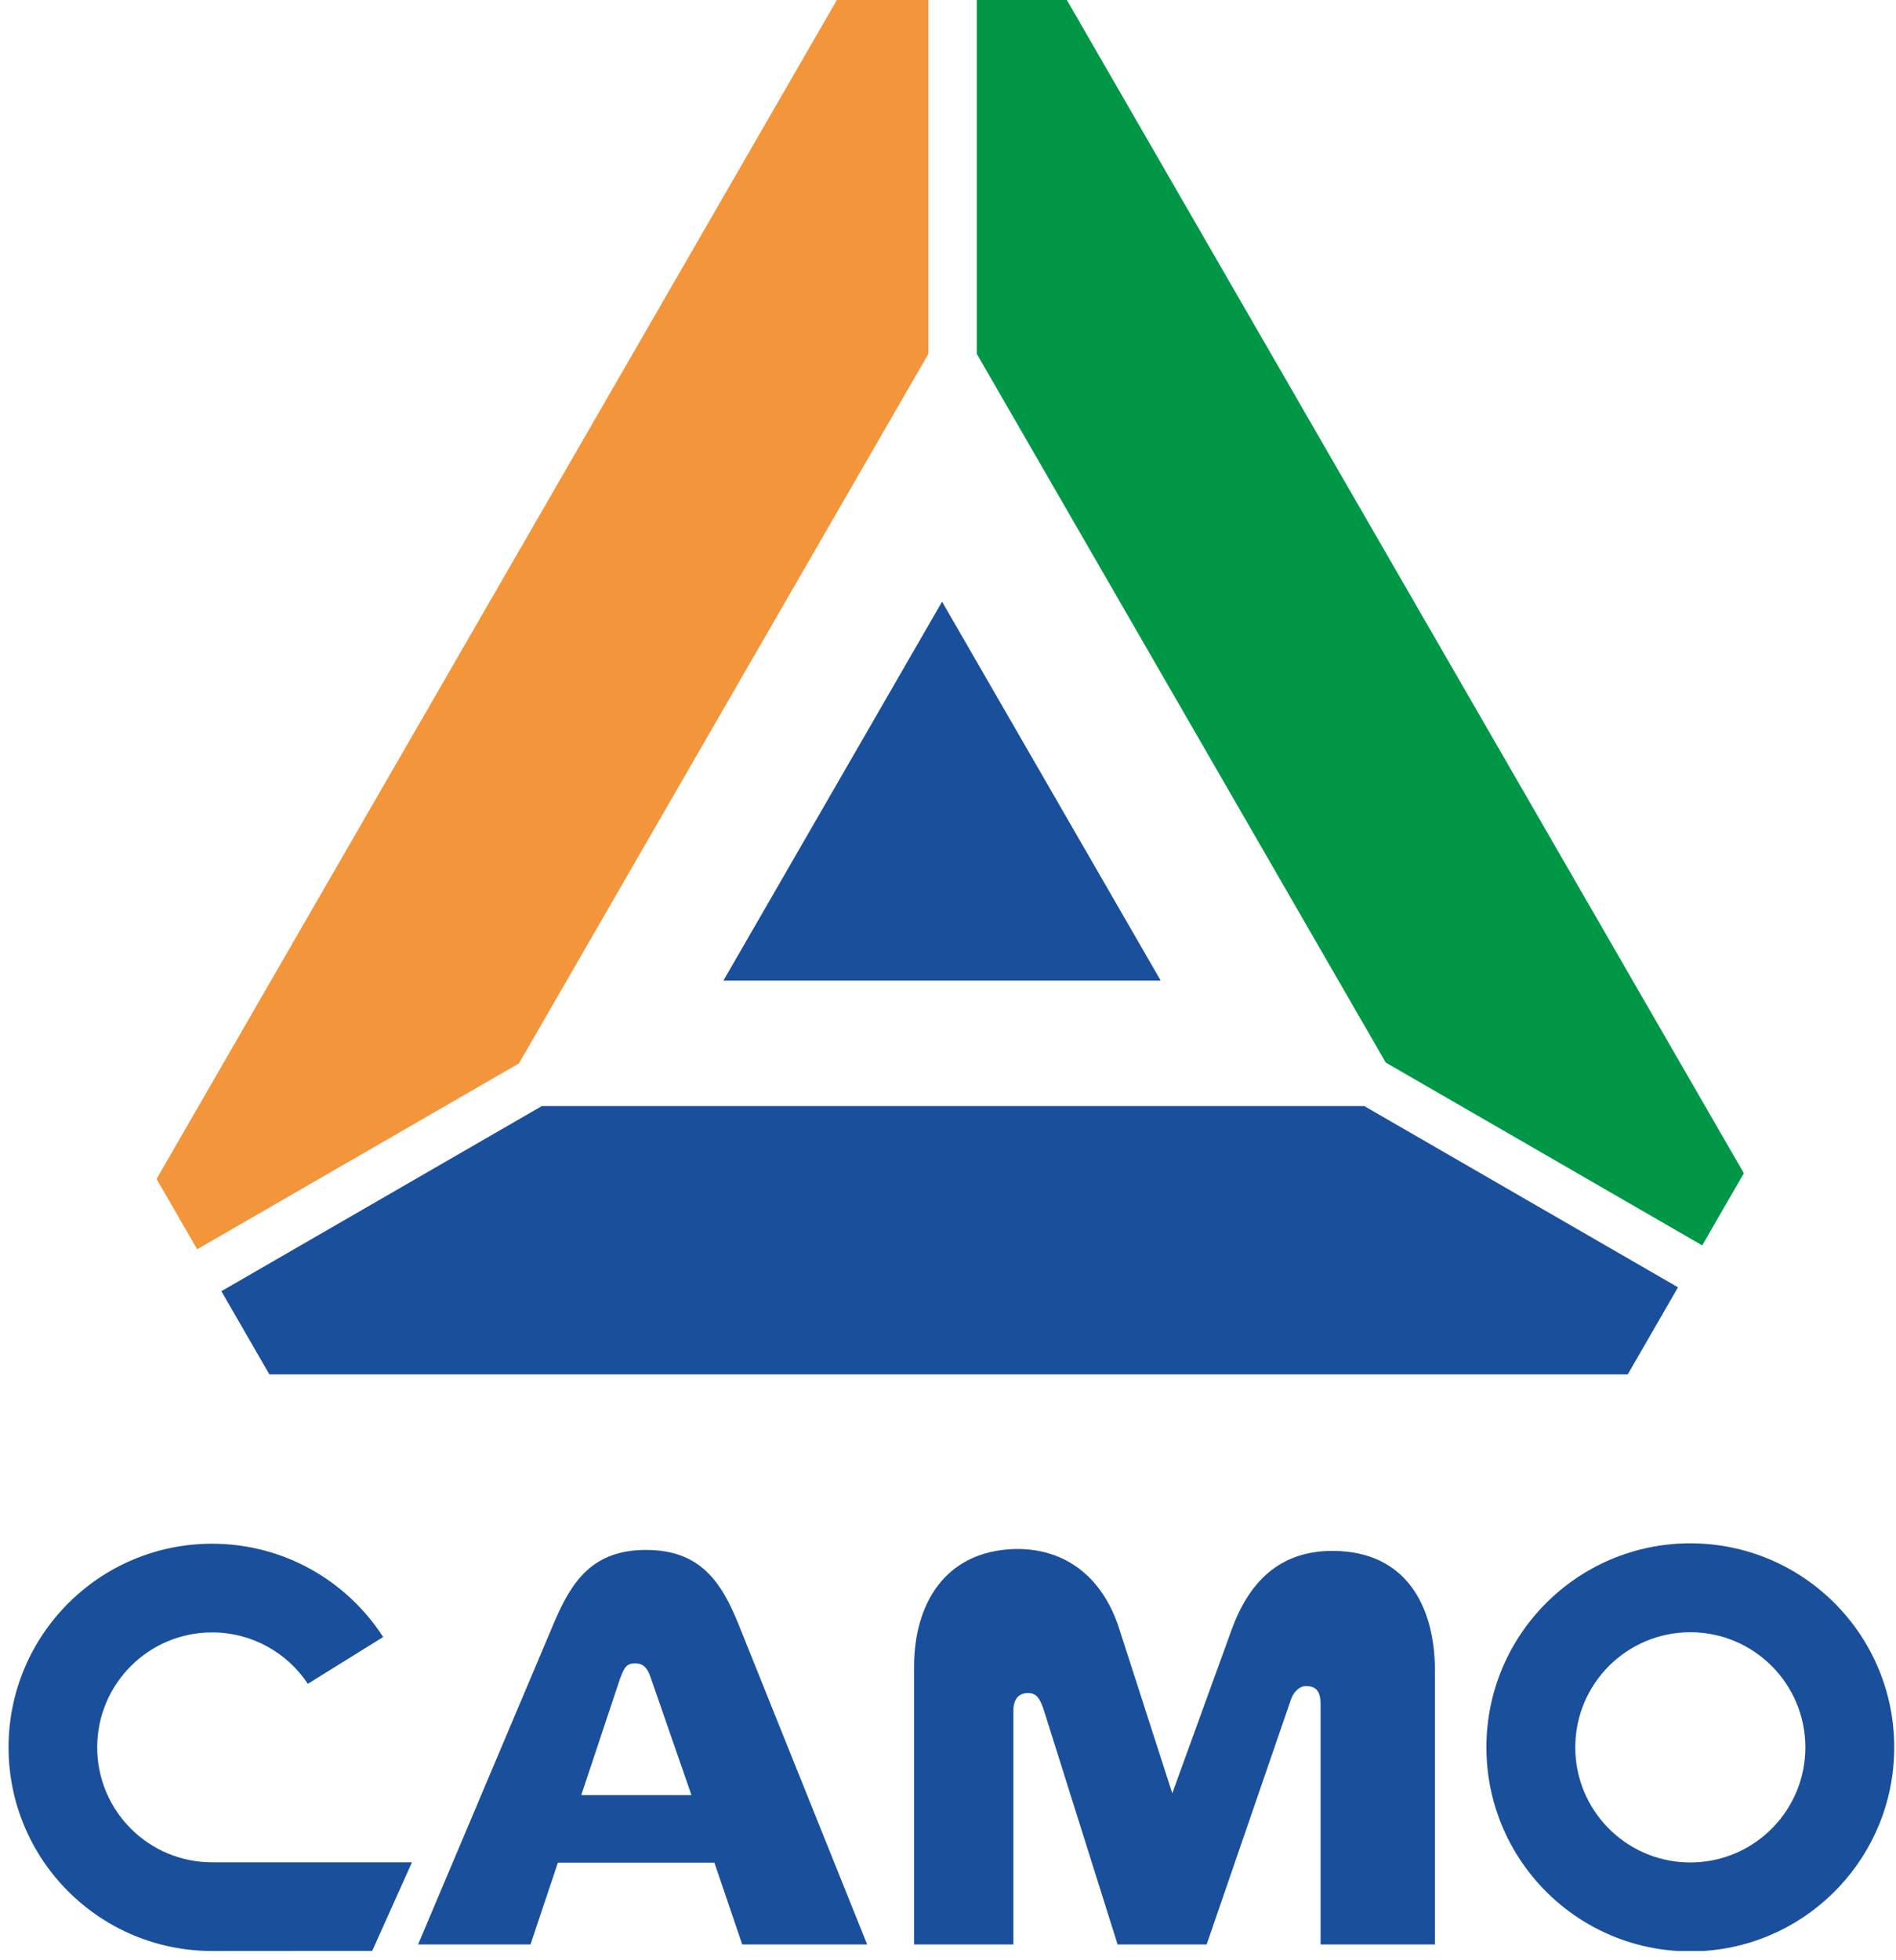
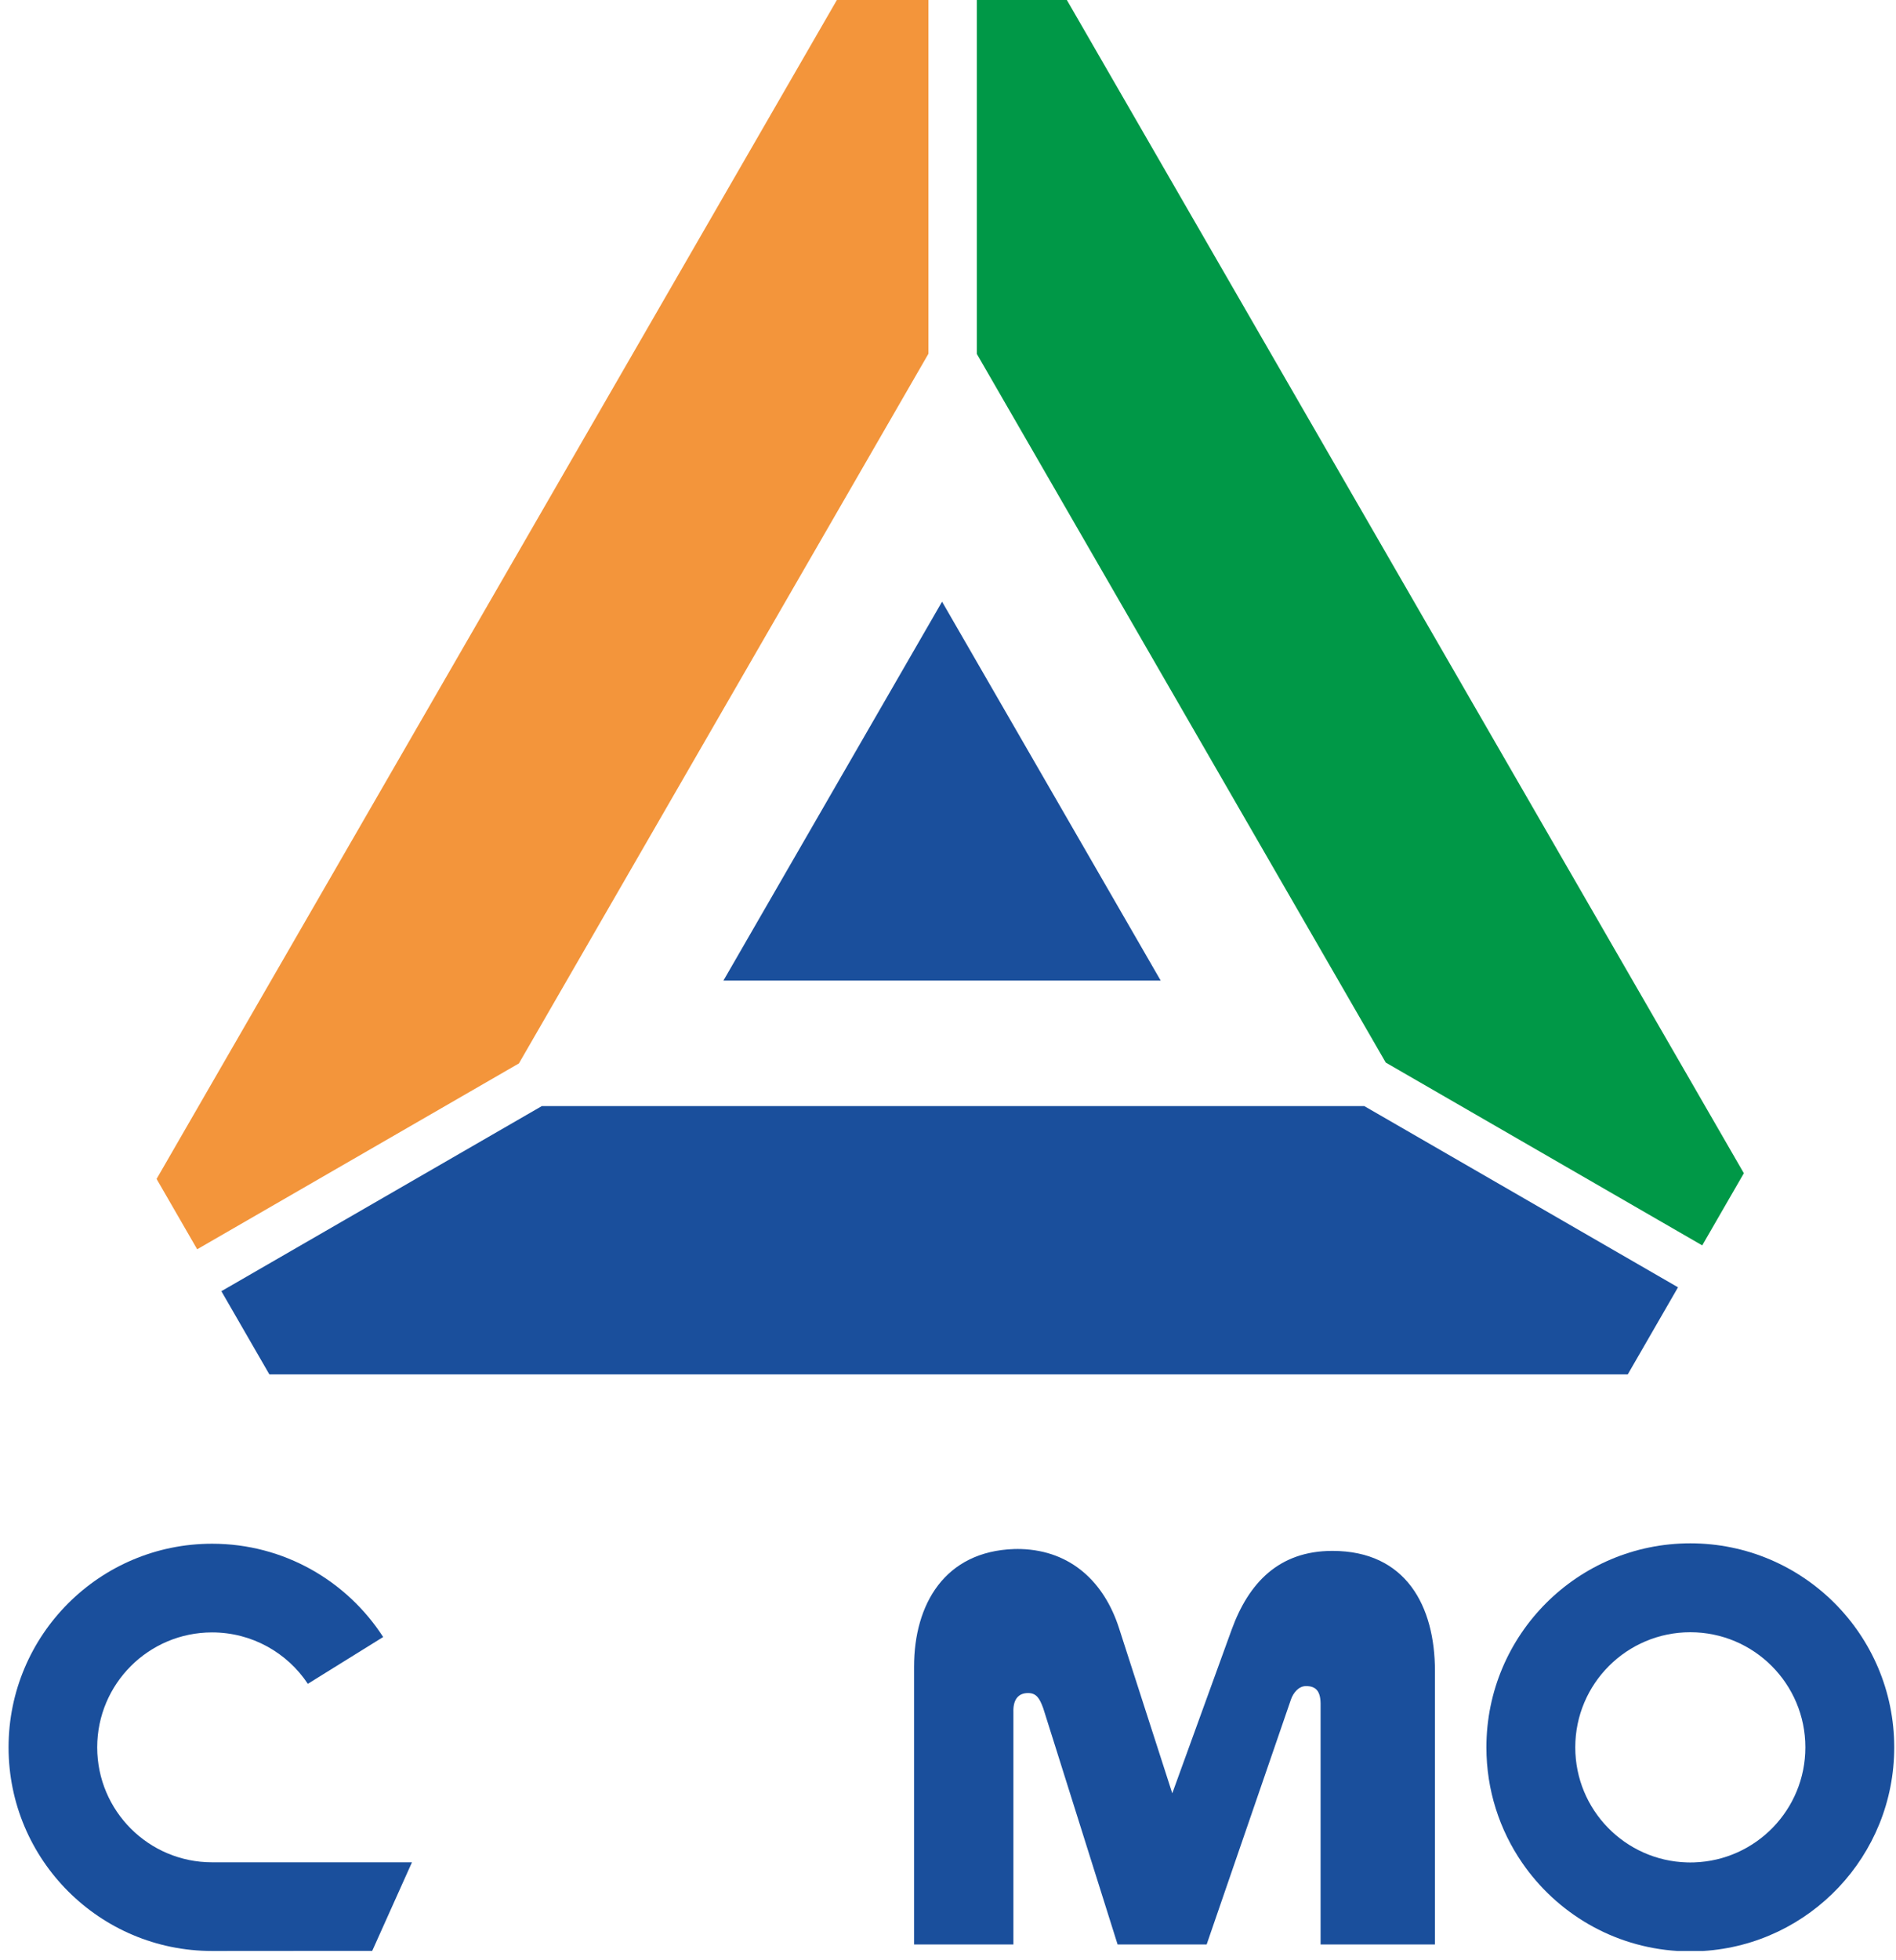
<svg xmlns="http://www.w3.org/2000/svg" width="211" height="218" viewBox="0 0 211 218" fill="none">
  <path fill-rule="evenodd" clip-rule="evenodd" d="M104.839 66.924L117.005 87.995L129.17 109.067H104.839H80.508L92.674 87.995L104.839 66.924Z" fill="#1A4F9C" />
  <path fill-rule="evenodd" clip-rule="evenodd" d="M80.509 78.861L103.324 39.344V0H93.133L55.401 65.354L17.426 131.129L21.943 138.953L57.75 118.28L80.509 78.861Z" fill="#F3953B" />
  <path fill-rule="evenodd" clip-rule="evenodd" d="M108.712 39.372L131.511 78.861L154.215 118.186L189.435 138.521L194.068 130.496L156.459 65.354L118.727 0H108.712V39.372Z" fill="#009847" />
  <path fill-rule="evenodd" clip-rule="evenodd" d="M151.829 123.028H106.009H60.296L24.636 143.616L29.978 152.87H105.929H181.148L186.74 143.184L151.829 123.028Z" fill="#1A4F9C" />
-   <path fill-rule="evenodd" clip-rule="evenodd" d="M61.655 180.494L46.526 216.28H59.036L62.086 207.18H79.504L82.602 216.28H96.505L82.189 180.67C80.254 175.857 77.855 172.396 71.902 172.396C66.02 172.396 63.652 175.771 61.655 180.494ZM70.709 185.012C71.574 185.012 72.057 185.529 72.388 186.519L74.668 193.088L76.95 199.663H64.687L67.135 192.316L69.02 186.663C69.494 185.374 69.787 185.012 70.709 185.012Z" fill="#1A4F9C" />
  <path fill-rule="evenodd" clip-rule="evenodd" d="M137.064 181.27L130.459 199.465L124.531 181.087C122.891 176.006 119.219 172.477 113.637 172.296L113.253 172.29L112.869 172.296C105.147 172.546 101.723 178.421 101.723 185.394V216.28H112.778V195.528V190.446C112.729 189.086 113.288 188.314 114.409 188.314C115.346 188.314 115.699 188.912 116.098 190.003L117.581 194.704L124.375 216.28H134.284L142.033 193.773L143.667 189.026C143.906 188.343 144.486 187.539 145.345 187.539C146.489 187.539 147 188.15 146.964 189.711V195.532V216.28H159.691V185.858C159.691 178.669 156.49 172.501 148.278 172.501C142.302 172.501 138.947 176.084 137.064 181.27Z" fill="#1A4F9C" />
  <path fill-rule="evenodd" clip-rule="evenodd" d="M23.81 217.002H23.829L39.342 216.99L41.42 216.991L41.596 216.604L41.652 216.481L45.847 207.138H42.301L23.602 207.139C16.541 207.139 10.818 201.415 10.818 194.353C10.818 187.293 16.541 181.569 23.602 181.569C28.05 181.569 31.968 183.84 34.259 187.286L42.642 182.081C38.609 175.837 31.589 171.704 23.602 171.704C11.093 171.704 0.953 181.844 0.953 194.353C0.953 206.863 11.093 217.003 23.602 217.002H23.81Z" fill="#1A4F9C" />
  <path fill-rule="evenodd" clip-rule="evenodd" d="M169.401 207.2C173.239 212.779 179.508 216.556 186.679 217.002L189.545 217.002C201.41 216.262 210.803 206.404 210.803 194.353C210.803 181.82 200.643 171.66 188.11 171.66C175.577 171.66 165.417 181.82 165.417 194.353C165.417 199.122 166.888 203.547 169.401 207.2ZM175.307 194.353C175.307 187.282 181.039 181.55 188.11 181.55C195.181 181.55 200.913 187.282 200.913 194.353C200.913 201.28 195.411 206.923 188.539 207.149C188.396 207.154 188.254 207.156 188.11 207.156C187.99 207.156 187.87 207.154 187.751 207.151C180.846 206.961 175.307 201.304 175.307 194.353Z" fill="#1A4F9C" />
</svg>